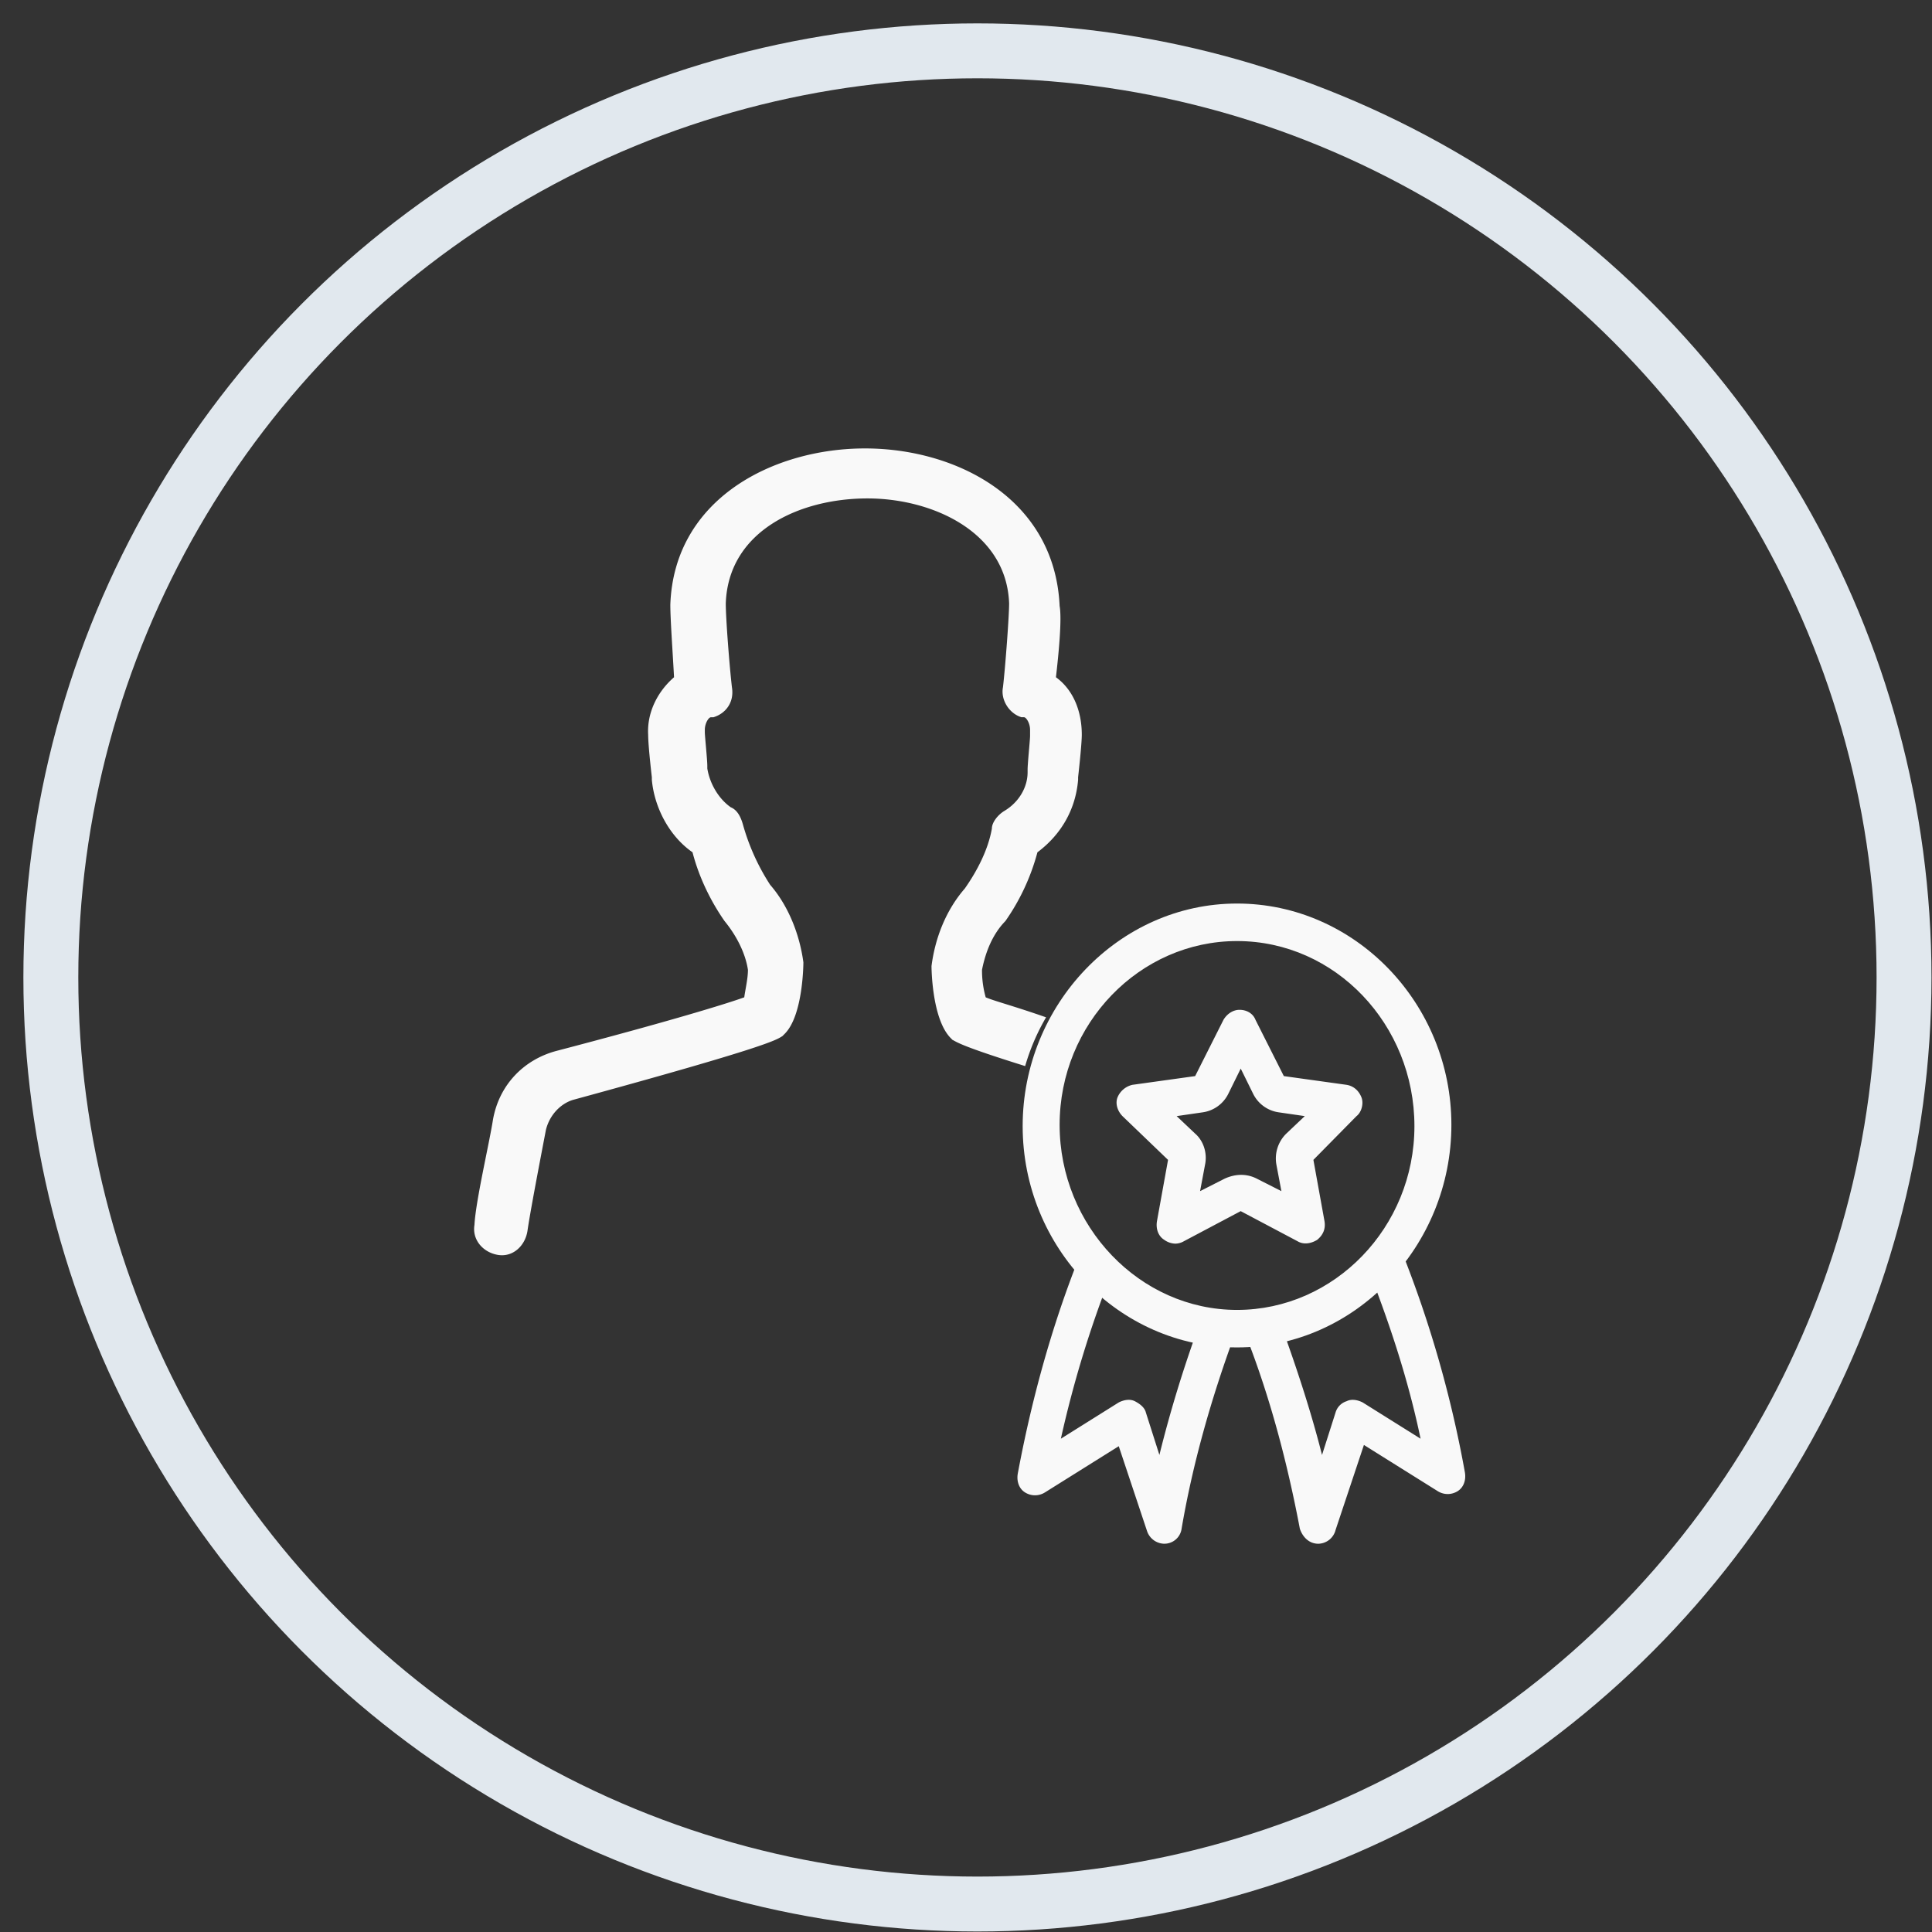
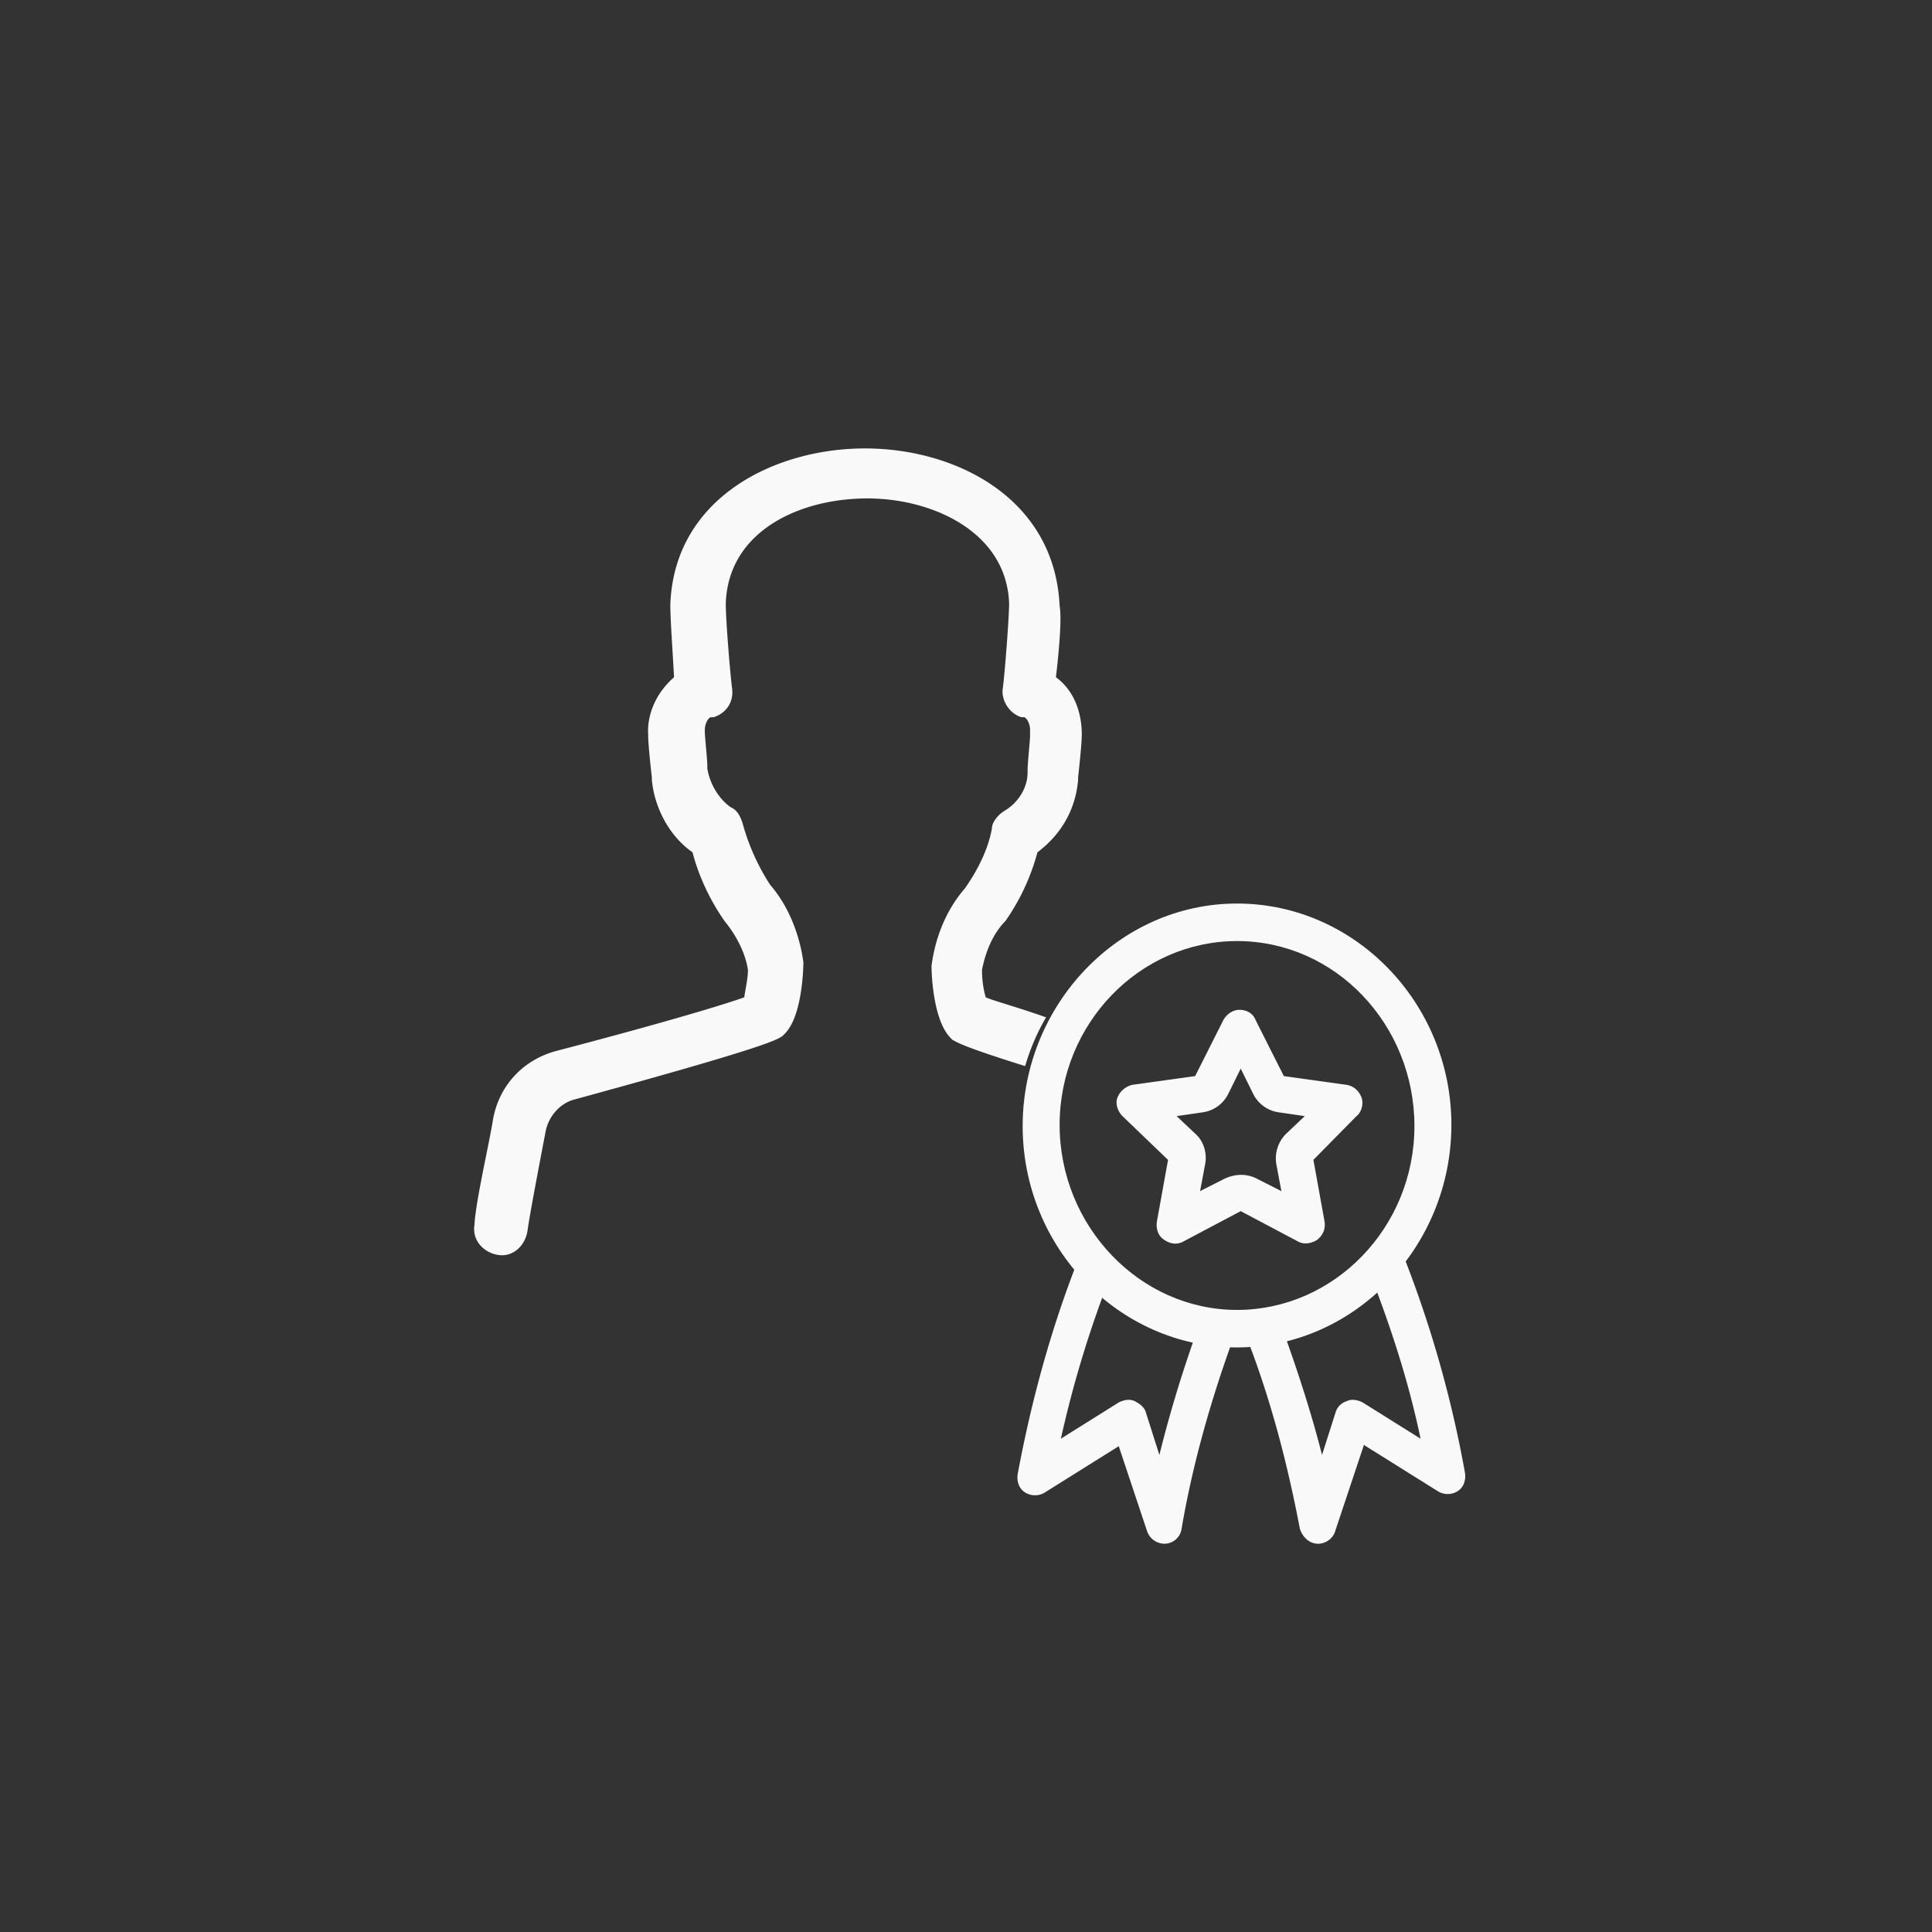
<svg xmlns="http://www.w3.org/2000/svg" width="76" height="76">
  <rect width="100%" height="100%" fill="#333333" stroke="none" />
  <g fill="none" fill-rule="evenodd">
-     <circle stroke-width="2.16" cx="36.45" cy="36.45" r="36.45" stroke="#E1E8EE" transform="translate(2 2)" />
    <g fill-rule="nonzero" fill="#F9F9F9">
-       <path d="M48.662 53.004c-4.653 0-8.433-3.935-8.433-8.706 0-4.77 3.78-8.755 8.433-8.755 4.652 0 8.432 3.935 8.432 8.706 0 4.771-3.78 8.755-8.432 8.755zm0-15.985c-3.829 0-6.979 3.246-6.979 7.23 0 3.984 3.15 7.28 6.979 7.28 3.828 0 6.978-3.247 6.978-7.23 0-3.985-3.102-7.28-6.978-7.28z" />
+       <path d="M48.662 53.004c-4.653 0-8.433-3.935-8.433-8.706 0-4.77 3.78-8.755 8.433-8.755 4.652 0 8.432 3.935 8.432 8.706 0 4.771-3.78 8.755-8.432 8.755m0-15.985c-3.829 0-6.979 3.246-6.979 7.23 0 3.984 3.15 7.28 6.979 7.28 3.828 0 6.978-3.247 6.978-7.23 0-3.985-3.102-7.28-6.978-7.28z" />
      <path d="M45.802 60.727a.73.73 0 01-.678-.492l-1.115-3.345-2.907 1.82a.734.734 0 01-.776 0c-.242-.148-.34-.443-.29-.738.532-2.853 1.308-5.705 2.374-8.41.145-.394.582-.542.92-.394.388.147.534.59.388.934a43.578 43.578 0 00-1.986 6.493l2.277-1.427c.194-.098.436-.147.63-.049.194.099.388.246.436.443l.533 1.672c.437-1.77.97-3.492 1.6-5.213.145-.394.581-.59.92-.443.388.147.582.59.437.934-.921 2.509-1.648 5.067-2.084 7.624a.683.683 0 01-.679.59c.049 0 0 0 0 0zM51.86 60.727c-.388 0-.63-.296-.727-.59-.485-2.558-1.163-5.165-2.132-7.625-.146-.393.048-.787.436-.934.388-.148.775.05.92.443.63 1.721 1.212 3.492 1.648 5.213l.533-1.672a.66.66 0 01.437-.443c.193-.098.436-.049.63.05l2.277 1.426c-.484-2.312-1.211-4.525-2.084-6.739-.145-.393.049-.787.388-.983.388-.148.776.049.97.393a45.161 45.161 0 012.47 8.657c.05.295-.048.59-.29.738a.734.734 0 01-.775 0l-2.908-1.82-1.115 3.344a.715.715 0 01-.678.542zM46.238 48.922a.774.774 0 01-.436-.148c-.242-.147-.339-.442-.29-.737l.436-2.41-1.793-1.722c-.194-.197-.291-.492-.194-.738a.838.838 0 01.581-.492l2.472-.344 1.114-2.213c.146-.246.388-.394.63-.394.291 0 .534.148.63.394l1.115 2.213 2.472.344c.29.05.484.246.581.492.097.246 0 .59-.194.738l-1.696 1.721.436 2.41c.049.296-.048.542-.29.738-.243.148-.534.197-.776.05l-2.23-1.181-2.228 1.18a.693.693 0 01-.34.099zm.049-5.017l.727.688c.34.296.484.787.388 1.23l-.194 1.033.969-.492c.436-.197.872-.197 1.26 0l.97.492-.195-1.033a1.37 1.37 0 01.388-1.23l.727-.688-1.018-.148a1.33 1.33 0 01-1.017-.737l-.485-.984-.485.984a1.33 1.33 0 01-1.017.737l-1.018.148zM38.775 39.232a3.89 3.89 0 01-.145-1.082c.145-.738.436-1.426.92-1.918a8.569 8.569 0 001.26-2.705c.922-.689 1.503-1.673 1.6-2.853v-.099s.145-1.278.145-1.672c0-.934-.339-1.77-1.017-2.262.097-.837.242-2.263.145-2.804-.194-4.23-4.07-6.197-7.657-6.197-3.586 0-7.511 1.967-7.657 6.148 0 .59.097 1.918.146 2.853-.679.59-1.067 1.426-1.018 2.262 0 .443.145 1.672.145 1.672v.099c.097 1.082.679 2.213 1.6 2.853.242.934.678 1.869 1.26 2.705.484.59.823 1.279.92 1.918 0 .344-.097.738-.145 1.082-.679.246-2.908.935-7.415 2.115-1.26.345-2.229 1.328-2.471 2.705-.146.935-.679 3.198-.727 4.132-.097.59.34 1.082.92 1.18.582.099 1.067-.344 1.164-.934.097-.689.436-2.46.727-3.984.145-.59.581-1.033 1.066-1.18 7.754-2.116 7.996-2.361 8.238-2.509l.097-.098c.727-.738.727-2.804.727-2.804-.145-1.082-.581-2.213-1.308-3.05a8.609 8.609 0 01-1.067-2.36c-.096-.345-.242-.59-.484-.69-.485-.343-.824-.934-.92-1.524v-.098c0-.246-.098-1.18-.098-1.328v-.099c0-.246.146-.491.242-.491h.097c.485-.148.824-.59.727-1.18-.097-.837-.242-2.706-.242-3.296.097-2.853 2.908-4.132 5.573-4.132 2.569 0 5.476 1.328 5.573 4.132 0 .491-.145 2.459-.242 3.295-.097.492.242 1.033.727 1.18h.097c.097 0 .242.246.242.492v.246c0 .148-.097 1.082-.097 1.328v.099c0 .59-.34 1.18-.92 1.524-.243.148-.485.443-.485.69-.146.835-.582 1.671-1.066 2.36-.727.836-1.164 1.918-1.309 3.05 0 0 0 2.016.727 2.803l.097.099c.194.098.34.245 2.86 1.032a8.458 8.458 0 01.823-1.918c-1.26-.442-2.035-.64-2.375-.787z" />
    </g>
  </g>
</svg>